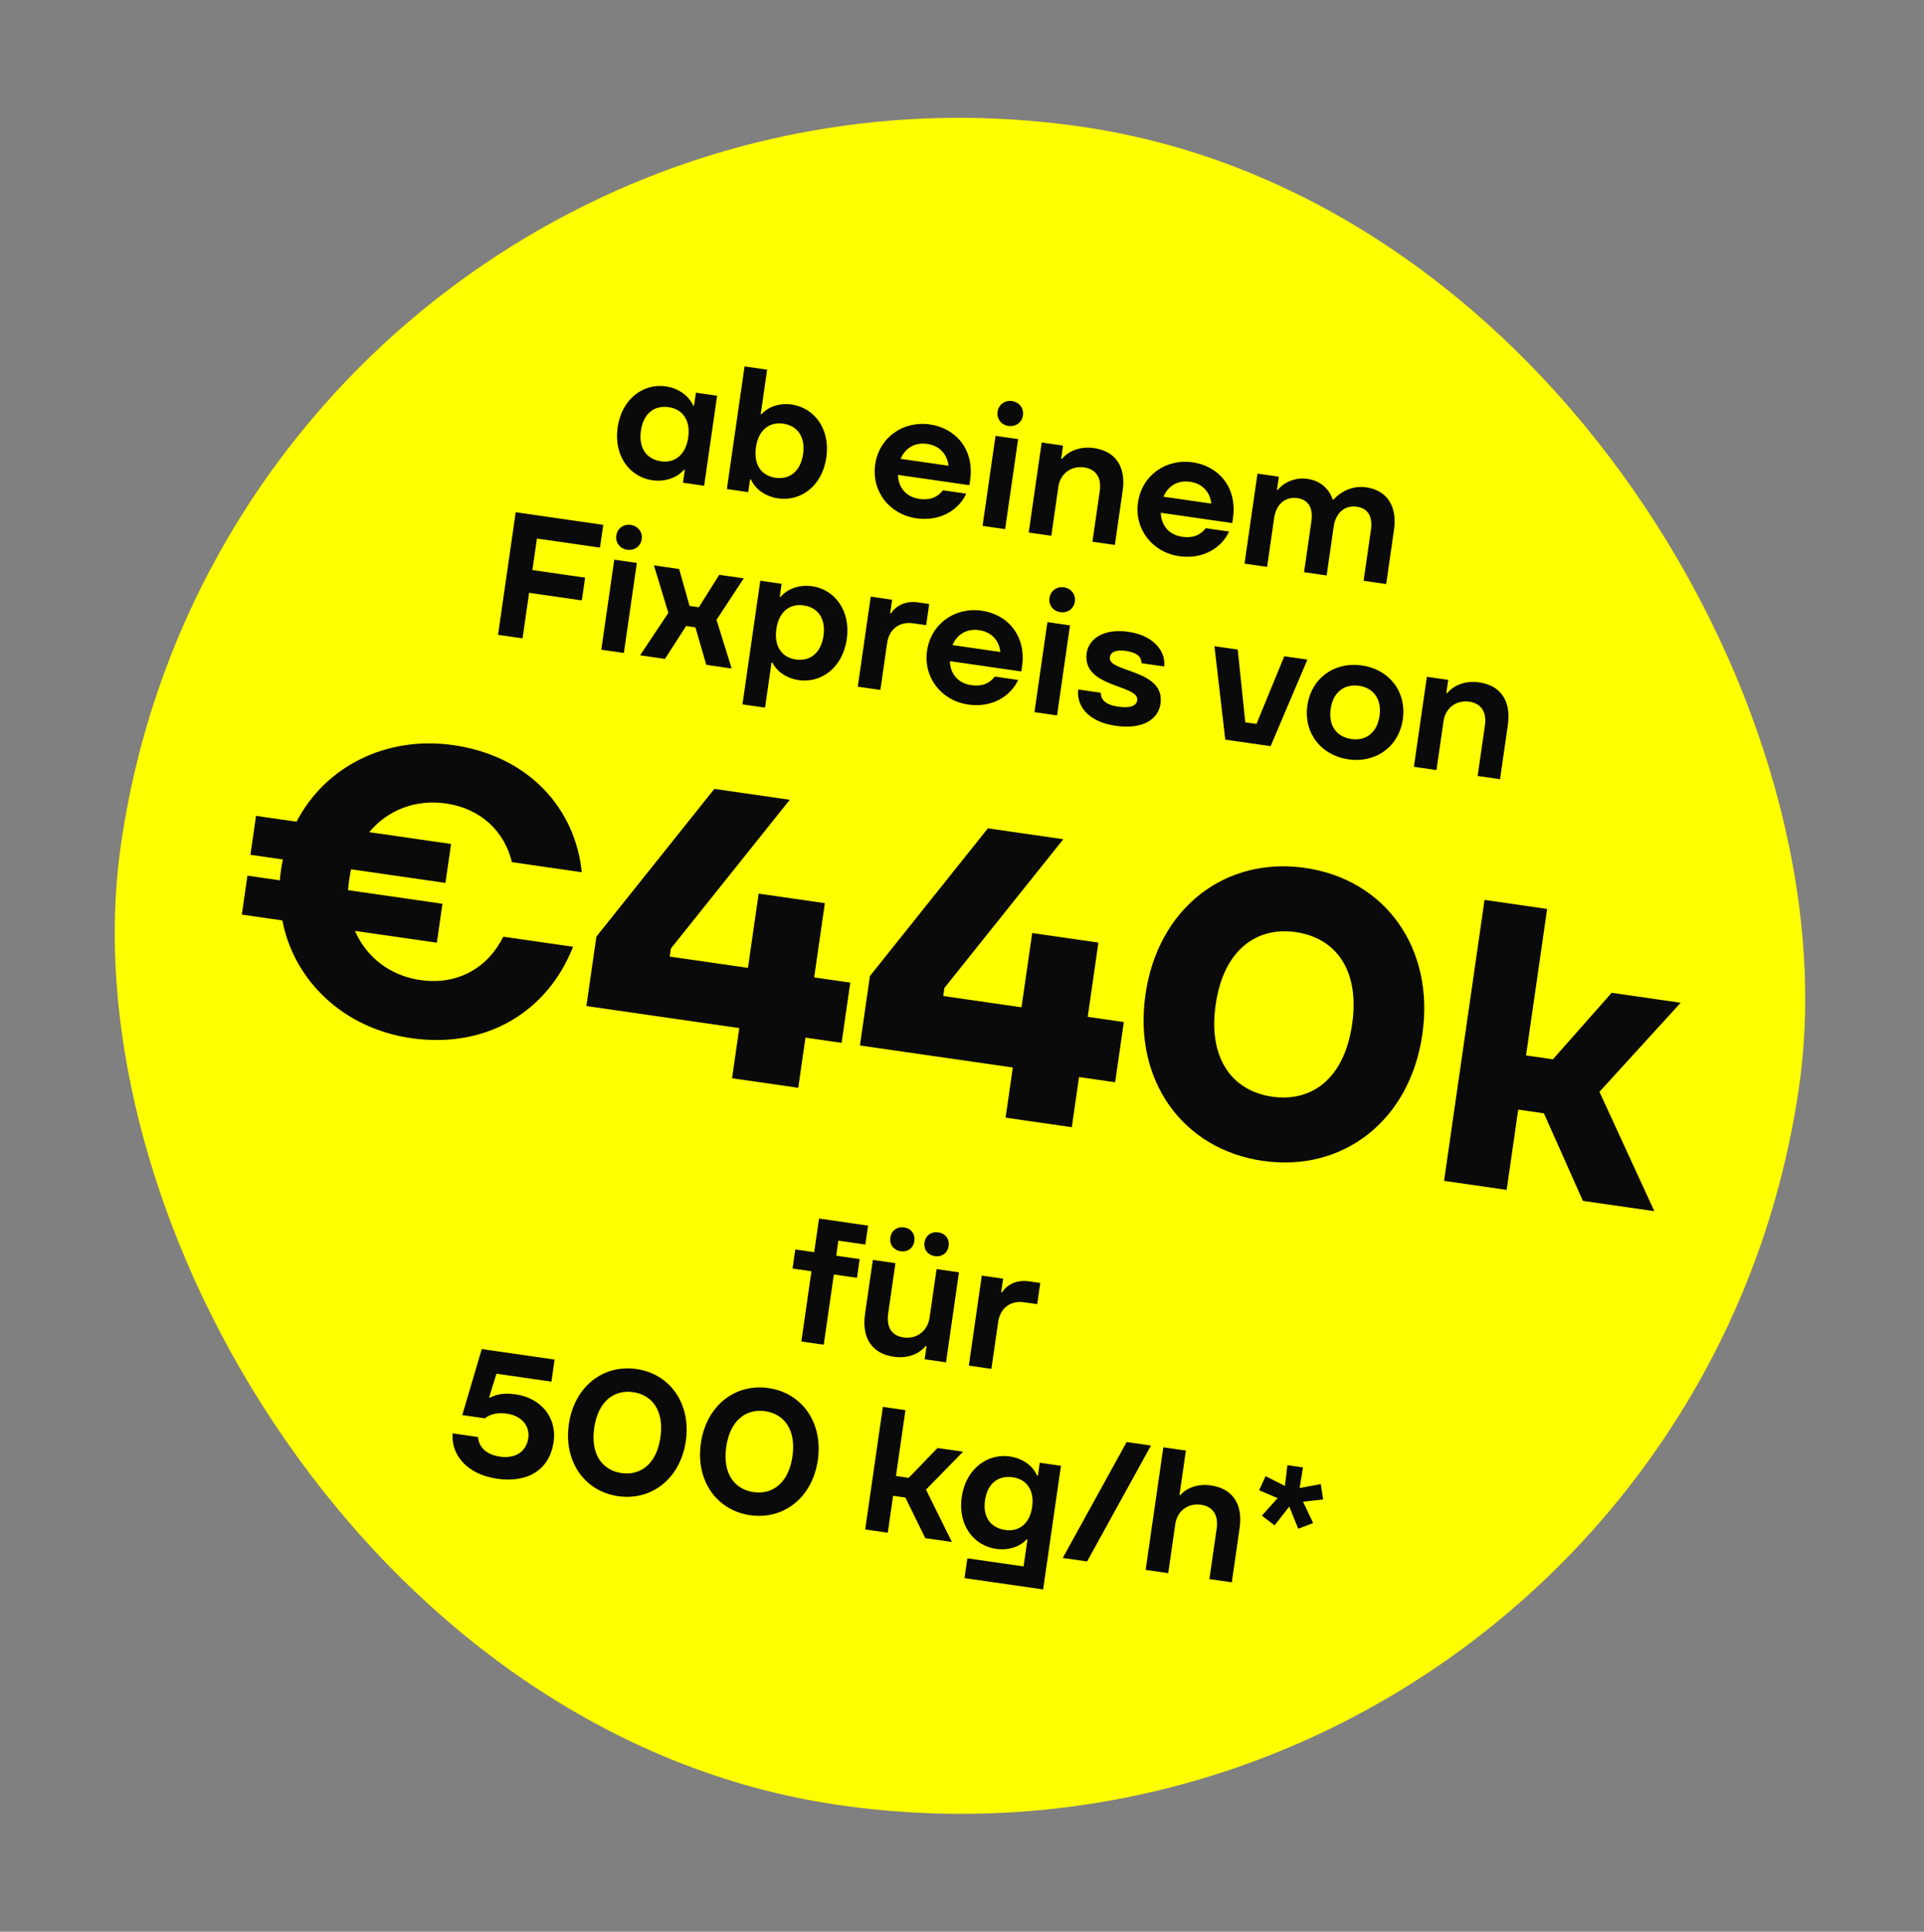
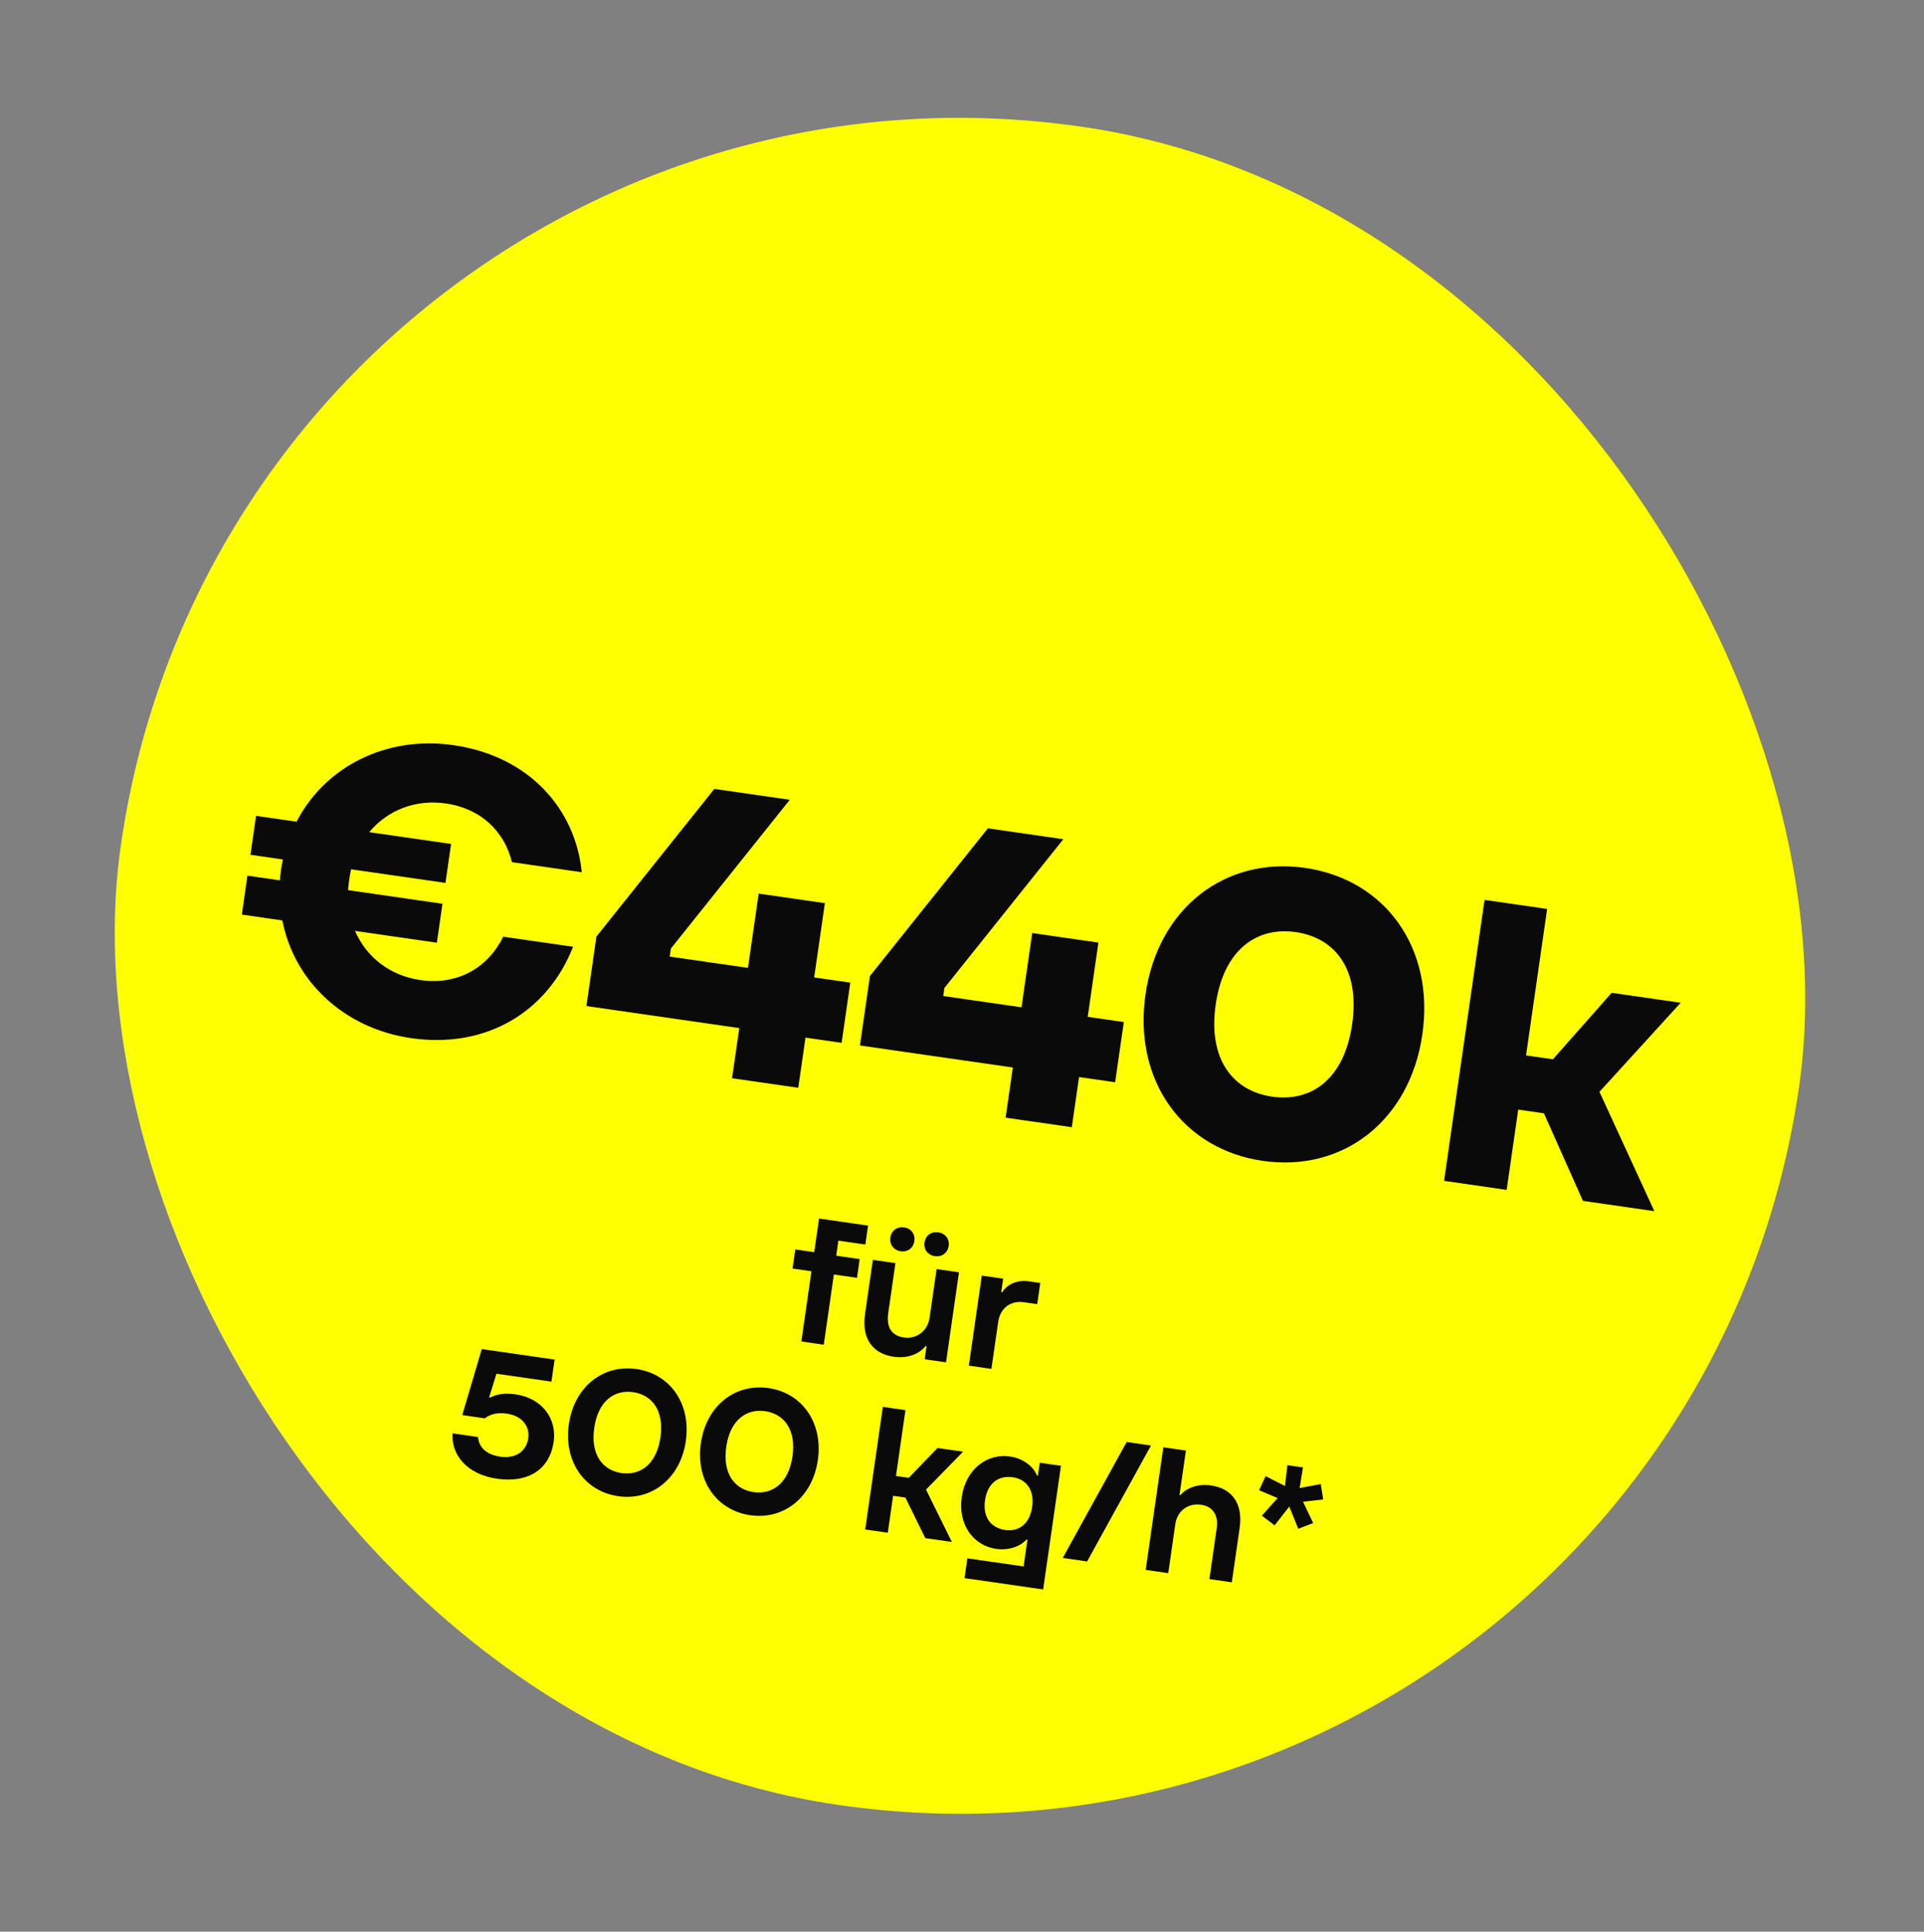
<svg xmlns="http://www.w3.org/2000/svg" width="261" height="262" viewBox="0 0 261 262" fill="none">
  <rect x="0" y="0" width="261" height="262" fill="#808080" stroke="none" />
  <rect x="32.805" y="0.773" width="230" height="230" rx="115" transform="rotate(8.2 32.805 0.773)" fill="#FFFF00" />
-   <path d="M88.475 65.136C85.458 64.701 83.225 61.857 83.786 57.962C84.344 54.09 87.293 51.968 90.31 52.403C92.186 52.674 93.502 53.809 94.033 55.001L94.152 55.018L94.405 53.26L97.28 53.674L95.52 65.884L92.646 65.47L92.896 63.736L92.777 63.719C91.931 64.712 90.352 65.406 88.475 65.136ZM89.669 62.568C91.546 62.838 93.02 61.693 93.359 59.341C93.695 57.013 92.604 55.498 90.727 55.228C88.755 54.944 87.284 56.065 86.946 58.417C86.607 60.769 87.698 62.284 89.669 62.568ZM105.575 67.6C103.698 67.329 102.379 66.218 101.872 65.029L101.753 65.012L101.503 66.746L98.605 66.329L101.001 49.7L104.065 50.142L103.199 56.152L103.318 56.169C104.018 55.349 105.509 54.593 107.41 54.867C110.45 55.306 112.656 58.169 112.098 62.041C111.537 65.937 108.616 68.038 105.575 67.6ZM105.202 64.806C107.126 65.083 108.604 63.914 108.939 61.586C109.275 59.258 108.183 57.743 106.259 57.466C104.335 57.189 102.885 58.337 102.549 60.665C102.21 63.017 103.277 64.529 105.202 64.806ZM131.607 65.119L131.508 65.808L121.816 64.412C121.875 66.19 122.96 67.413 124.717 67.667C126.285 67.893 127.26 67.354 127.916 66.503L131.075 66.958C130.082 69.143 127.568 70.769 124.314 70.3C120.655 69.773 118.199 66.63 118.722 62.996C119.246 59.361 122.49 57.041 126.148 57.568C129.688 58.078 132.199 61.01 131.607 65.119ZM125.792 60.208C124.129 59.968 122.805 60.747 122.178 62.233L128.663 63.168C128.516 61.667 127.503 60.454 125.792 60.208ZM136.794 57.768C135.82 57.628 135.187 56.809 135.327 55.835C135.464 54.885 136.306 54.255 137.28 54.395C138.278 54.539 138.908 55.381 138.771 56.331C138.631 57.305 137.792 57.912 136.794 57.768ZM136.353 71.768L133.289 71.327L135.048 59.117L138.112 59.558L136.353 71.768ZM142.614 72.671L139.549 72.229L141.309 60.019L144.207 60.437L143.95 62.218L144.069 62.235C144.864 61.259 146.406 60.487 148.425 60.778C151.252 61.185 152.777 63.224 152.298 66.549L151.237 73.913L148.196 73.475L149.185 66.61C149.442 64.828 148.717 63.633 147.054 63.393C145.32 63.143 143.829 64.238 143.572 66.019L142.614 72.671ZM167.262 70.257L167.163 70.946L157.471 69.55C157.53 71.328 158.615 72.552 160.372 72.805C161.94 73.031 162.915 72.492 163.571 71.641L166.731 72.096C165.737 74.281 163.223 75.907 159.969 75.438C156.311 74.911 153.854 71.768 154.377 68.134C154.901 64.499 158.145 62.178 161.804 62.706C165.343 63.216 167.854 66.148 167.262 70.257ZM161.447 65.346C159.785 65.106 158.46 65.885 157.834 67.371L164.319 68.306C164.171 66.805 163.158 65.592 161.447 65.346ZM171.889 76.889L168.825 76.448L170.584 64.238L173.483 64.655L173.226 66.437L173.345 66.454C174.069 65.467 175.682 64.706 177.345 64.945C179.293 65.226 180.394 66.5 180.773 67.743L180.891 67.76C181.867 66.712 183.426 65.821 185.35 66.099C188.082 66.492 189.573 68.599 189.104 71.853L188.042 79.217L184.978 78.775L185.974 71.863C186.238 70.034 185.547 68.94 184.074 68.728C182.506 68.502 181.205 69.454 180.918 71.449L179.966 78.053L176.902 77.611L177.898 70.699C178.161 68.87 177.47 67.776 175.997 67.564C174.43 67.338 173.128 68.29 172.841 70.285L171.889 76.889ZM81.835 71.186L81.39 74.275L72.838 73.042L72.222 77.318L79.372 78.349L78.927 81.437L71.777 80.406L70.887 86.582L67.562 86.103L69.958 69.475L81.835 71.186ZM85.073 74.563C84.099 74.422 83.466 73.604 83.606 72.63C83.743 71.68 84.585 71.049 85.559 71.19C86.557 71.334 87.187 72.176 87.05 73.126C86.91 74.1 86.071 74.707 85.073 74.563ZM84.632 88.563L81.567 88.121L83.327 75.912L86.391 76.353L84.632 88.563ZM90.204 89.366L86.831 88.88L90.666 83.128L88.709 76.687L92.129 77.18L93.542 82.185L94.801 82.366L97.569 77.964L100.895 78.443L97.199 84.07L99.254 90.67L95.81 90.174L94.336 85.088L93.077 84.906L90.204 89.366ZM103.783 95.978L100.718 95.537L103.135 78.766L106.033 79.184L105.78 80.942L105.899 80.959C106.721 79.962 108.304 79.244 110.18 79.514C113.221 79.953 115.427 82.817 114.869 86.689C114.308 90.584 111.386 92.685 108.346 92.247C106.445 91.973 105.228 90.828 104.785 89.867L104.666 89.85L103.783 95.978ZM107.972 89.453C109.896 89.731 111.374 88.561 111.71 86.233C112.045 83.905 110.954 82.39 109.03 82.113C107.106 81.836 105.655 82.985 105.32 85.312C104.981 87.664 106.048 89.176 107.972 89.453ZM119.426 93.577L116.362 93.135L118.121 80.925L121.019 81.343L120.756 83.172L120.874 83.189C121.469 82.257 122.726 81.444 124.508 81.7L126.052 81.923L125.638 84.797L123.856 84.54C122.051 84.28 120.621 85.287 120.34 87.234L119.426 93.577ZM138.646 90.382L138.547 91.071L128.855 89.674C128.914 91.453 129.999 92.676 131.757 92.929C133.324 93.155 134.299 92.617 134.955 91.765L138.115 92.221C137.121 94.405 134.607 96.031 131.353 95.562C127.695 95.035 125.238 91.893 125.761 88.258C126.285 84.624 129.529 82.303 133.188 82.83C136.727 83.34 139.238 86.272 138.646 90.382ZM132.831 85.47C131.169 85.231 129.844 86.01 129.218 87.495L135.703 88.43C135.555 86.93 134.542 85.717 132.831 85.47ZM143.833 83.03C142.86 82.89 142.226 82.071 142.366 81.097C142.503 80.147 143.346 79.517 144.32 79.657C145.317 79.801 145.947 80.644 145.811 81.594C145.67 82.568 144.831 83.174 143.833 83.03ZM143.392 97.031L140.328 96.589L142.087 84.379L145.152 84.821L143.392 97.031ZM151.349 98.444C147.525 97.893 146.003 95.661 146.264 93.516L149.328 93.958C149.31 94.925 150.036 95.612 151.699 95.851C153.504 96.111 154.18 95.627 154.272 94.986C154.584 92.824 146.729 93.317 147.414 88.566C147.684 86.689 149.668 85.205 153.065 85.694C156.866 86.242 158.183 88.711 157.916 90.394L154.852 89.953C154.846 89.152 154.355 88.523 152.716 88.287C151.196 88.068 150.642 88.546 150.553 89.163C150.255 91.23 158.109 90.737 157.428 95.465C157.137 97.484 155.126 98.988 151.349 98.444ZM172.367 101.206L166.214 100.319L164.743 87.644L167.902 88.099L168.929 97.971L170.449 98.189L174.221 89.01L177.357 89.462L172.367 101.206ZM182.921 102.994C179.192 102.456 176.819 99.398 177.353 95.693C177.887 91.987 181.003 89.72 184.756 90.261C188.485 90.798 190.834 93.853 190.3 97.558C189.766 101.264 186.651 103.531 182.921 102.994ZM183.318 100.238C185.337 100.529 186.819 99.336 187.14 97.103C187.459 94.894 186.378 93.308 184.359 93.017C182.316 92.722 180.831 93.939 180.513 96.148C180.191 98.381 181.275 99.944 183.318 100.238ZM194.865 104.448L191.801 104.006L193.561 91.796L196.459 92.214L196.202 93.996L196.321 94.013C197.116 93.036 198.658 92.264 200.677 92.555C203.504 92.963 205.029 95.001 204.55 98.327L203.488 105.691L200.448 105.252L201.437 98.387C201.694 96.606 200.969 95.41 199.306 95.171C197.572 94.921 196.081 96.015 195.824 97.797L194.865 104.448Z" fill="#0A0A0A" />
  <path d="M68.268 127.048L77.74 128.413C74.315 137.143 66.071 142.29 55.782 140.808C46.637 139.49 39.893 133.072 38.301 124.841L32.803 124.049L33.564 118.768L37.973 119.404C37.989 118.906 38.052 118.47 38.123 117.98C38.193 117.49 38.256 117.055 38.381 116.573L33.972 115.937L34.733 110.657L40.231 111.449C44.082 104.002 52.364 99.75 61.509 101.068C71.907 102.566 78.081 109.846 78.919 118.302L69.447 116.937C68.433 112.79 65.271 109.667 60.48 108.977C56.343 108.381 52.569 109.893 50.084 112.869L61.189 114.469L60.428 119.75L47.636 117.906C47.518 118.334 47.448 118.824 47.377 119.314C47.307 119.804 47.236 120.294 47.228 120.737L60.02 122.581L59.26 127.861L48.154 126.261C49.698 129.817 52.892 132.334 57.029 132.93C62.146 133.667 66.225 131.199 68.268 127.048ZM110.446 132.57L115.345 133.276L114.168 141.442L109.269 140.735L108.288 147.54L99.306 146.246L100.287 139.441L79.546 136.452L80.903 127.035L96.904 107.002L107.138 108.477L91.005 128.657L90.848 129.746L101.463 131.275L102.915 121.205L111.897 122.499L110.446 132.57ZM147.553 137.917L152.452 138.623L151.275 146.789L146.376 146.083L145.395 152.887L136.413 151.593L137.394 144.788L116.653 141.8L118.01 132.382L134.011 112.349L144.245 113.824L128.112 134.004L127.955 135.093L138.57 136.623L140.022 126.552L149.004 127.846L147.553 137.917ZM171.305 157.455C160.472 155.893 153.7 146.583 155.387 134.878C157.074 123.174 166.198 116.154 177.031 117.715C187.919 119.284 194.636 128.587 192.949 140.291C191.263 151.995 182.192 159.023 171.305 157.455ZM172.56 148.745C177.84 149.505 182.34 146.431 183.422 138.918C184.505 131.406 181.057 127.186 175.776 126.425C170.55 125.672 165.996 128.739 164.914 136.251C163.831 143.764 167.334 147.991 172.56 148.745ZM224.419 164.275L214.729 162.879L209.439 151.003L205.955 150.501L204.386 161.388L195.894 160.164L201.385 122.058L209.877 123.282L207.014 143.151L210.661 143.677L218.63 134.656L227.993 136.006L216.972 148.087L224.419 164.275Z" fill="#0A0A0A" />
  <path d="M117.758 166.234L117.388 168.799L113.73 168.272L113.436 170.315L116.619 170.774L116.253 173.315L113.117 172.864L111.744 182.389L108.704 181.951L110.076 172.425L107.511 172.056L107.884 169.466L110.449 169.836L111.107 165.275L117.758 166.234ZM122.187 169.709C121.237 169.572 120.644 168.808 120.78 167.857C120.917 166.907 121.702 166.341 122.652 166.478C123.602 166.615 124.172 167.376 124.035 168.326C123.898 169.277 123.137 169.846 122.187 169.709ZM126.819 170.376C125.869 170.24 125.276 169.475 125.413 168.525C125.55 167.575 126.334 167.009 127.284 167.146C128.235 167.283 128.828 168.047 128.691 168.997C128.554 169.948 127.769 170.513 126.819 170.376ZM121.239 184.024C118.389 183.613 116.864 181.575 117.343 178.249L118.404 170.885L121.469 171.327L120.49 178.121C120.223 179.974 120.924 181.166 122.587 181.406C124.321 181.655 125.836 180.564 126.103 178.712L127.051 172.132L130.092 172.57L128.332 184.78L125.434 184.362L125.691 182.58L125.572 182.563C124.773 183.563 123.235 184.312 121.239 184.024ZM134.489 185.667L131.425 185.225L133.184 173.015L136.082 173.433L135.819 175.262L135.937 175.279C136.532 174.346 137.789 173.533 139.571 173.79L141.115 174.013L140.701 176.887L138.919 176.63C137.114 176.37 135.684 177.376 135.403 179.324L134.489 185.667ZM67.427 200.566C63.293 199.97 61.162 197.263 61.403 194.412L64.847 194.908C64.944 196.256 65.934 197.296 67.834 197.57C69.996 197.881 71.409 196.824 71.662 195.066C71.895 193.451 70.814 192.034 68.771 191.74C67.584 191.568 66.589 191.74 65.77 192.374L62.706 191.932L65.354 182.979L75.236 184.403L74.805 187.396L67.346 186.321L66.347 189.547L66.466 189.565C67.536 189.04 68.547 188.919 69.973 189.124C73.441 189.624 75.572 192.332 75.107 195.562C74.573 199.268 71.703 201.182 67.427 200.566ZM83.858 202.934C79.297 202.277 76.437 198.227 77.166 193.168C77.895 188.108 81.782 185.031 86.343 185.688C90.904 186.345 93.763 190.394 93.034 195.454C92.305 200.514 88.418 203.591 83.858 202.934ZM84.309 199.798C86.851 200.164 89.063 198.616 89.59 194.958C90.117 191.3 88.433 189.19 85.891 188.824C83.349 188.457 81.138 190.006 80.611 193.664C80.083 197.322 81.768 199.432 84.309 199.798ZM101.766 205.514C97.206 204.857 94.346 200.808 95.075 195.748C95.804 190.689 99.691 187.611 104.252 188.269C108.812 188.926 111.672 192.975 110.943 198.035C110.214 203.095 106.327 206.172 101.766 205.514ZM102.218 202.379C104.76 202.745 106.971 201.197 107.499 197.539C108.026 193.88 106.341 191.771 103.8 191.404C101.258 191.038 99.046 192.586 98.519 196.245C97.992 199.903 99.677 202.013 102.218 202.379ZM129.127 209.142L125.516 208.622L122.818 203.116L121.155 202.877L120.432 207.889L117.368 207.448L119.764 190.819L122.829 191.261L121.542 200.193L123.276 200.442L127.18 196.398L130.649 196.898L125.616 202.041L129.127 209.142ZM141.507 215.582L130.841 214.045L131.228 211.36L138.853 212.459L139.377 208.825L139.258 208.808C138.534 209.625 137.023 210.353 135.122 210.079C132.058 209.637 129.916 206.831 130.464 203.03C131.012 199.229 133.96 197.108 136.977 197.543C138.854 197.813 140.173 198.925 140.677 200.137L140.796 200.154L141.049 198.397L143.923 198.811L141.507 215.582ZM136.364 207.518C138.193 207.781 139.681 206.71 140.013 204.406C140.349 202.078 139.224 200.631 137.395 200.367C135.447 200.087 133.959 201.158 133.623 203.485C133.291 205.79 134.416 207.237 136.364 207.518ZM147.471 211.785L144.169 211.31L152.836 195.585L156.138 196.061L147.471 211.785ZM158.477 213.371L155.413 212.93L157.809 196.302L160.873 196.743L160.004 202.777L160.122 202.794C160.942 201.821 162.46 201.215 164.289 201.479C167.163 201.893 168.633 203.972 168.161 207.25L167.1 214.614L164.059 214.176L165.049 207.311C165.305 205.529 164.557 204.33 162.918 204.094C161.16 203.841 159.692 204.938 159.435 206.72L158.477 213.371ZM174.898 204.341L172.906 206.891L171.18 205.575L173.318 203.192L170.804 202.127L171.685 200.217L174.307 201.54L174.64 198.727L176.754 199.032L176.303 201.828L179.168 201.295L179.498 203.379L176.762 203.688L178.14 206.578L176.113 207.353L174.898 204.341Z" fill="#0A0A0A" />
</svg>